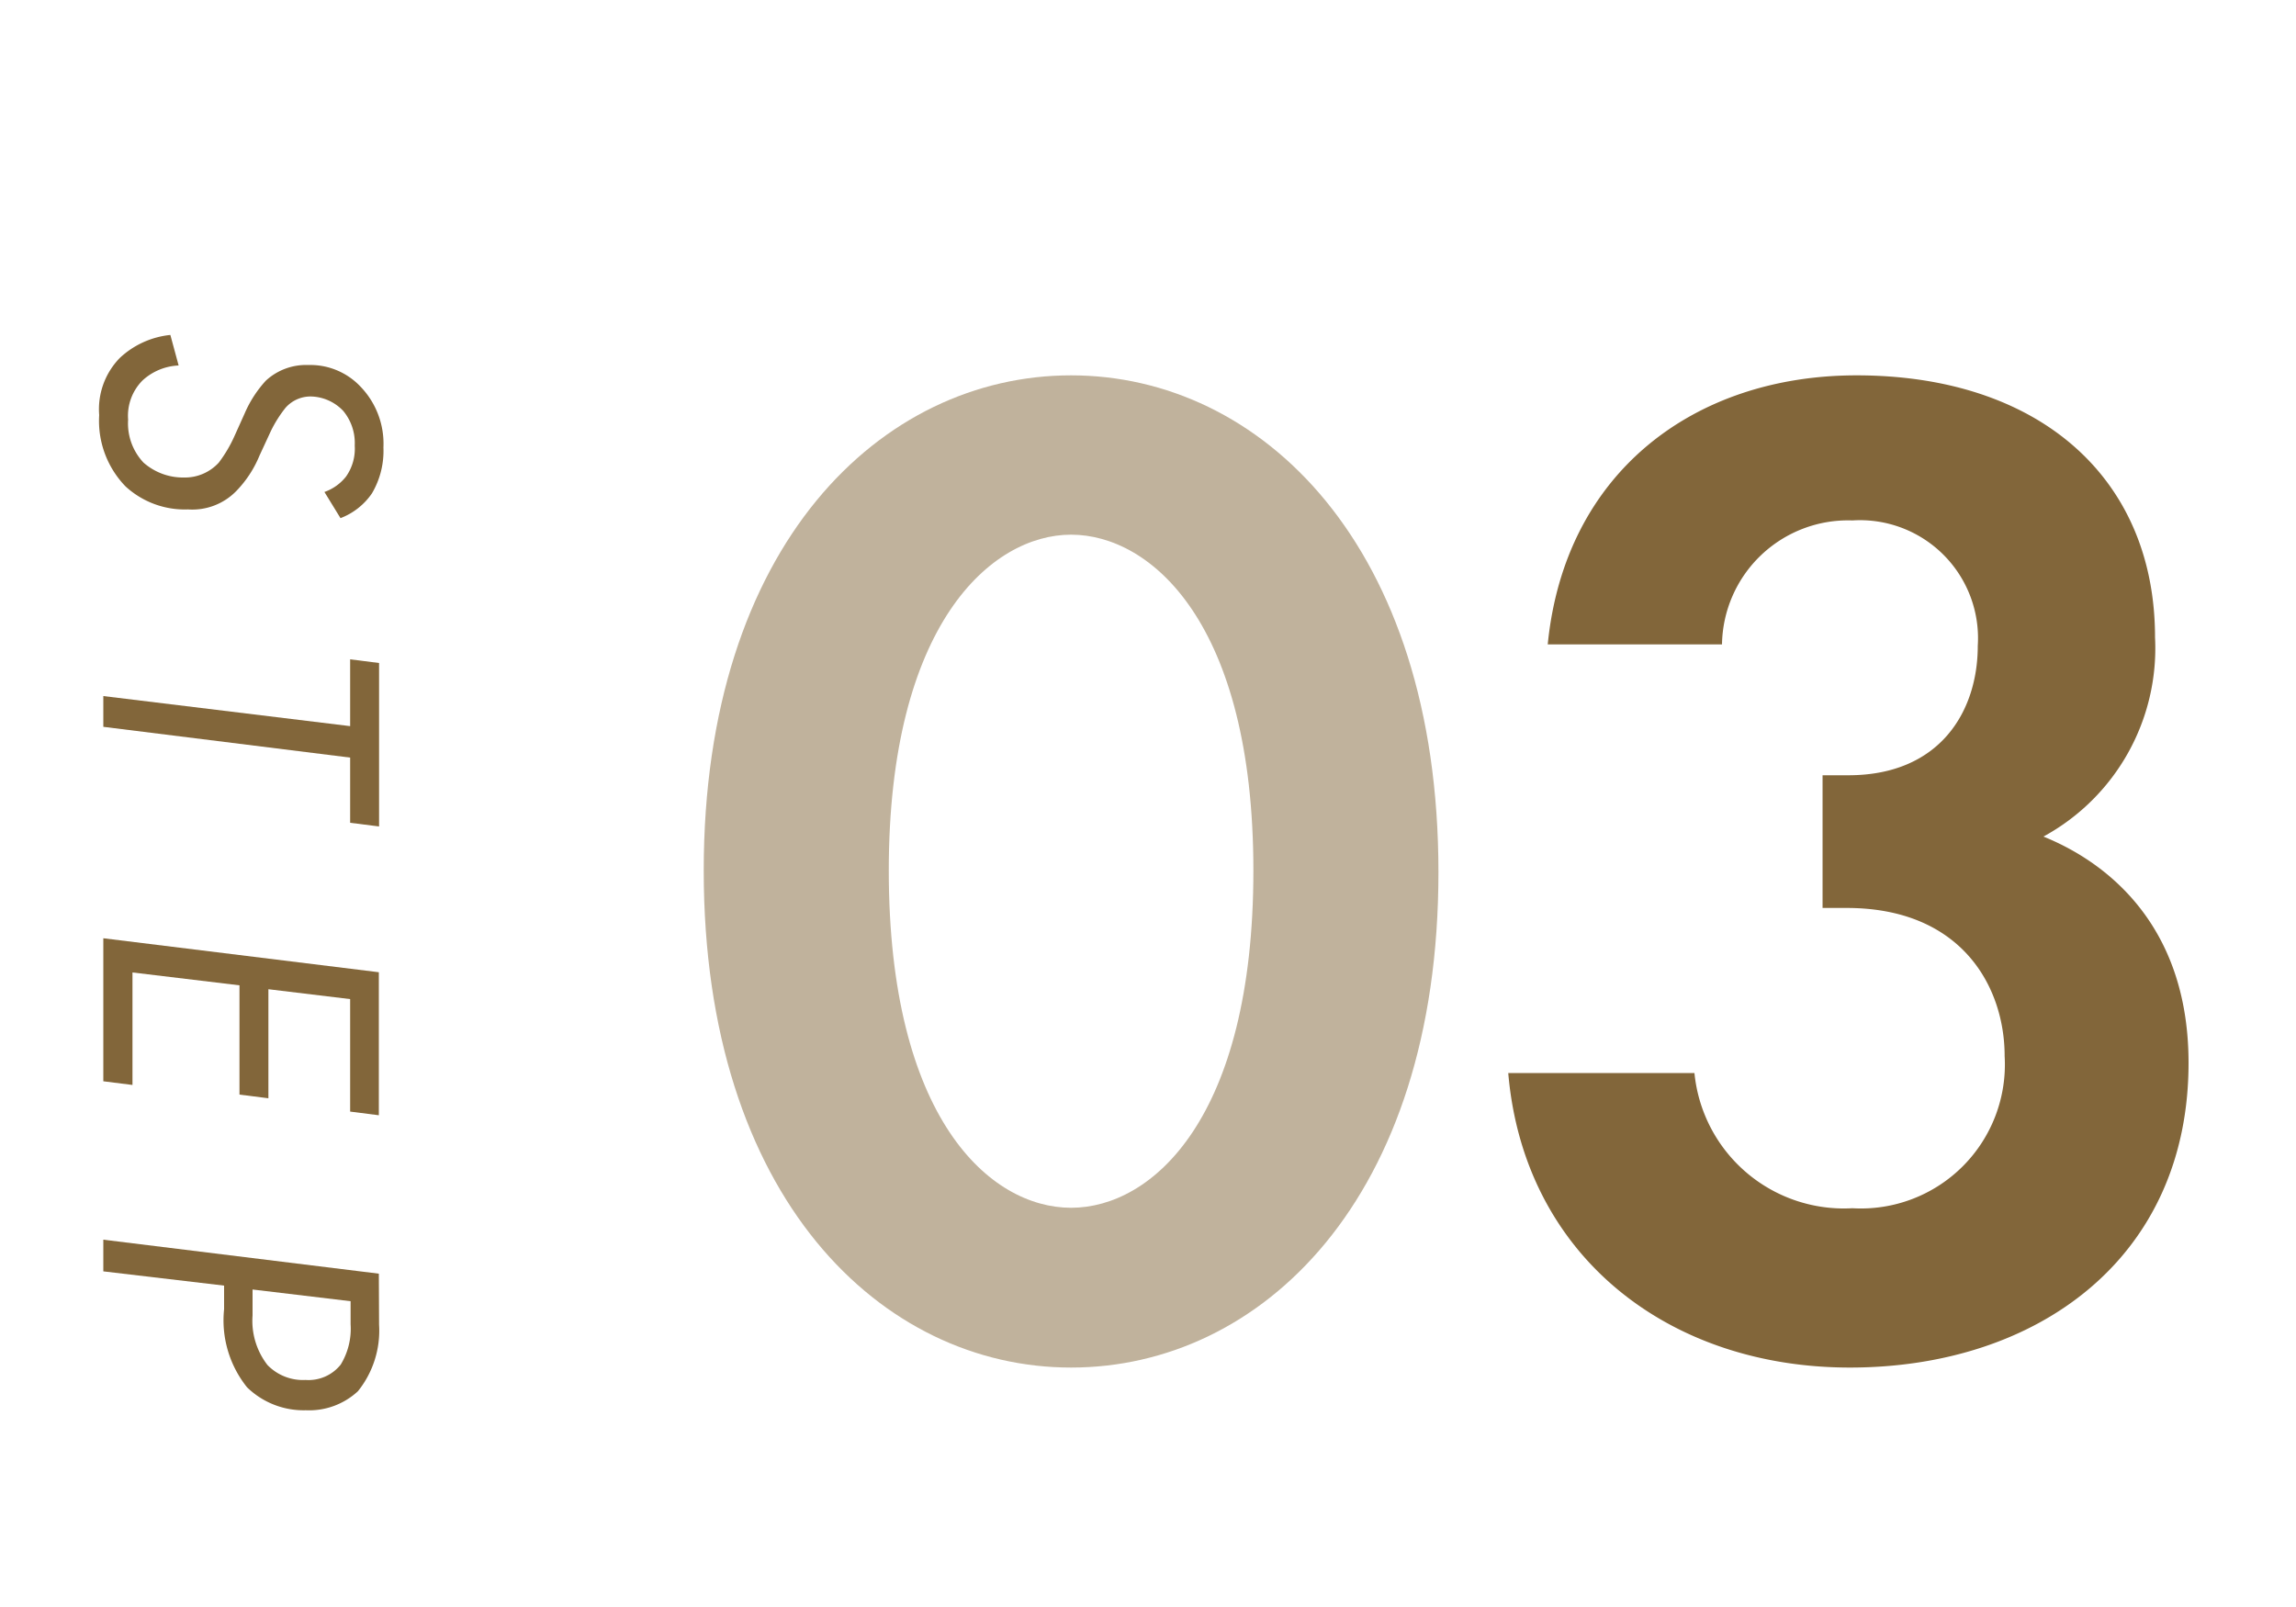
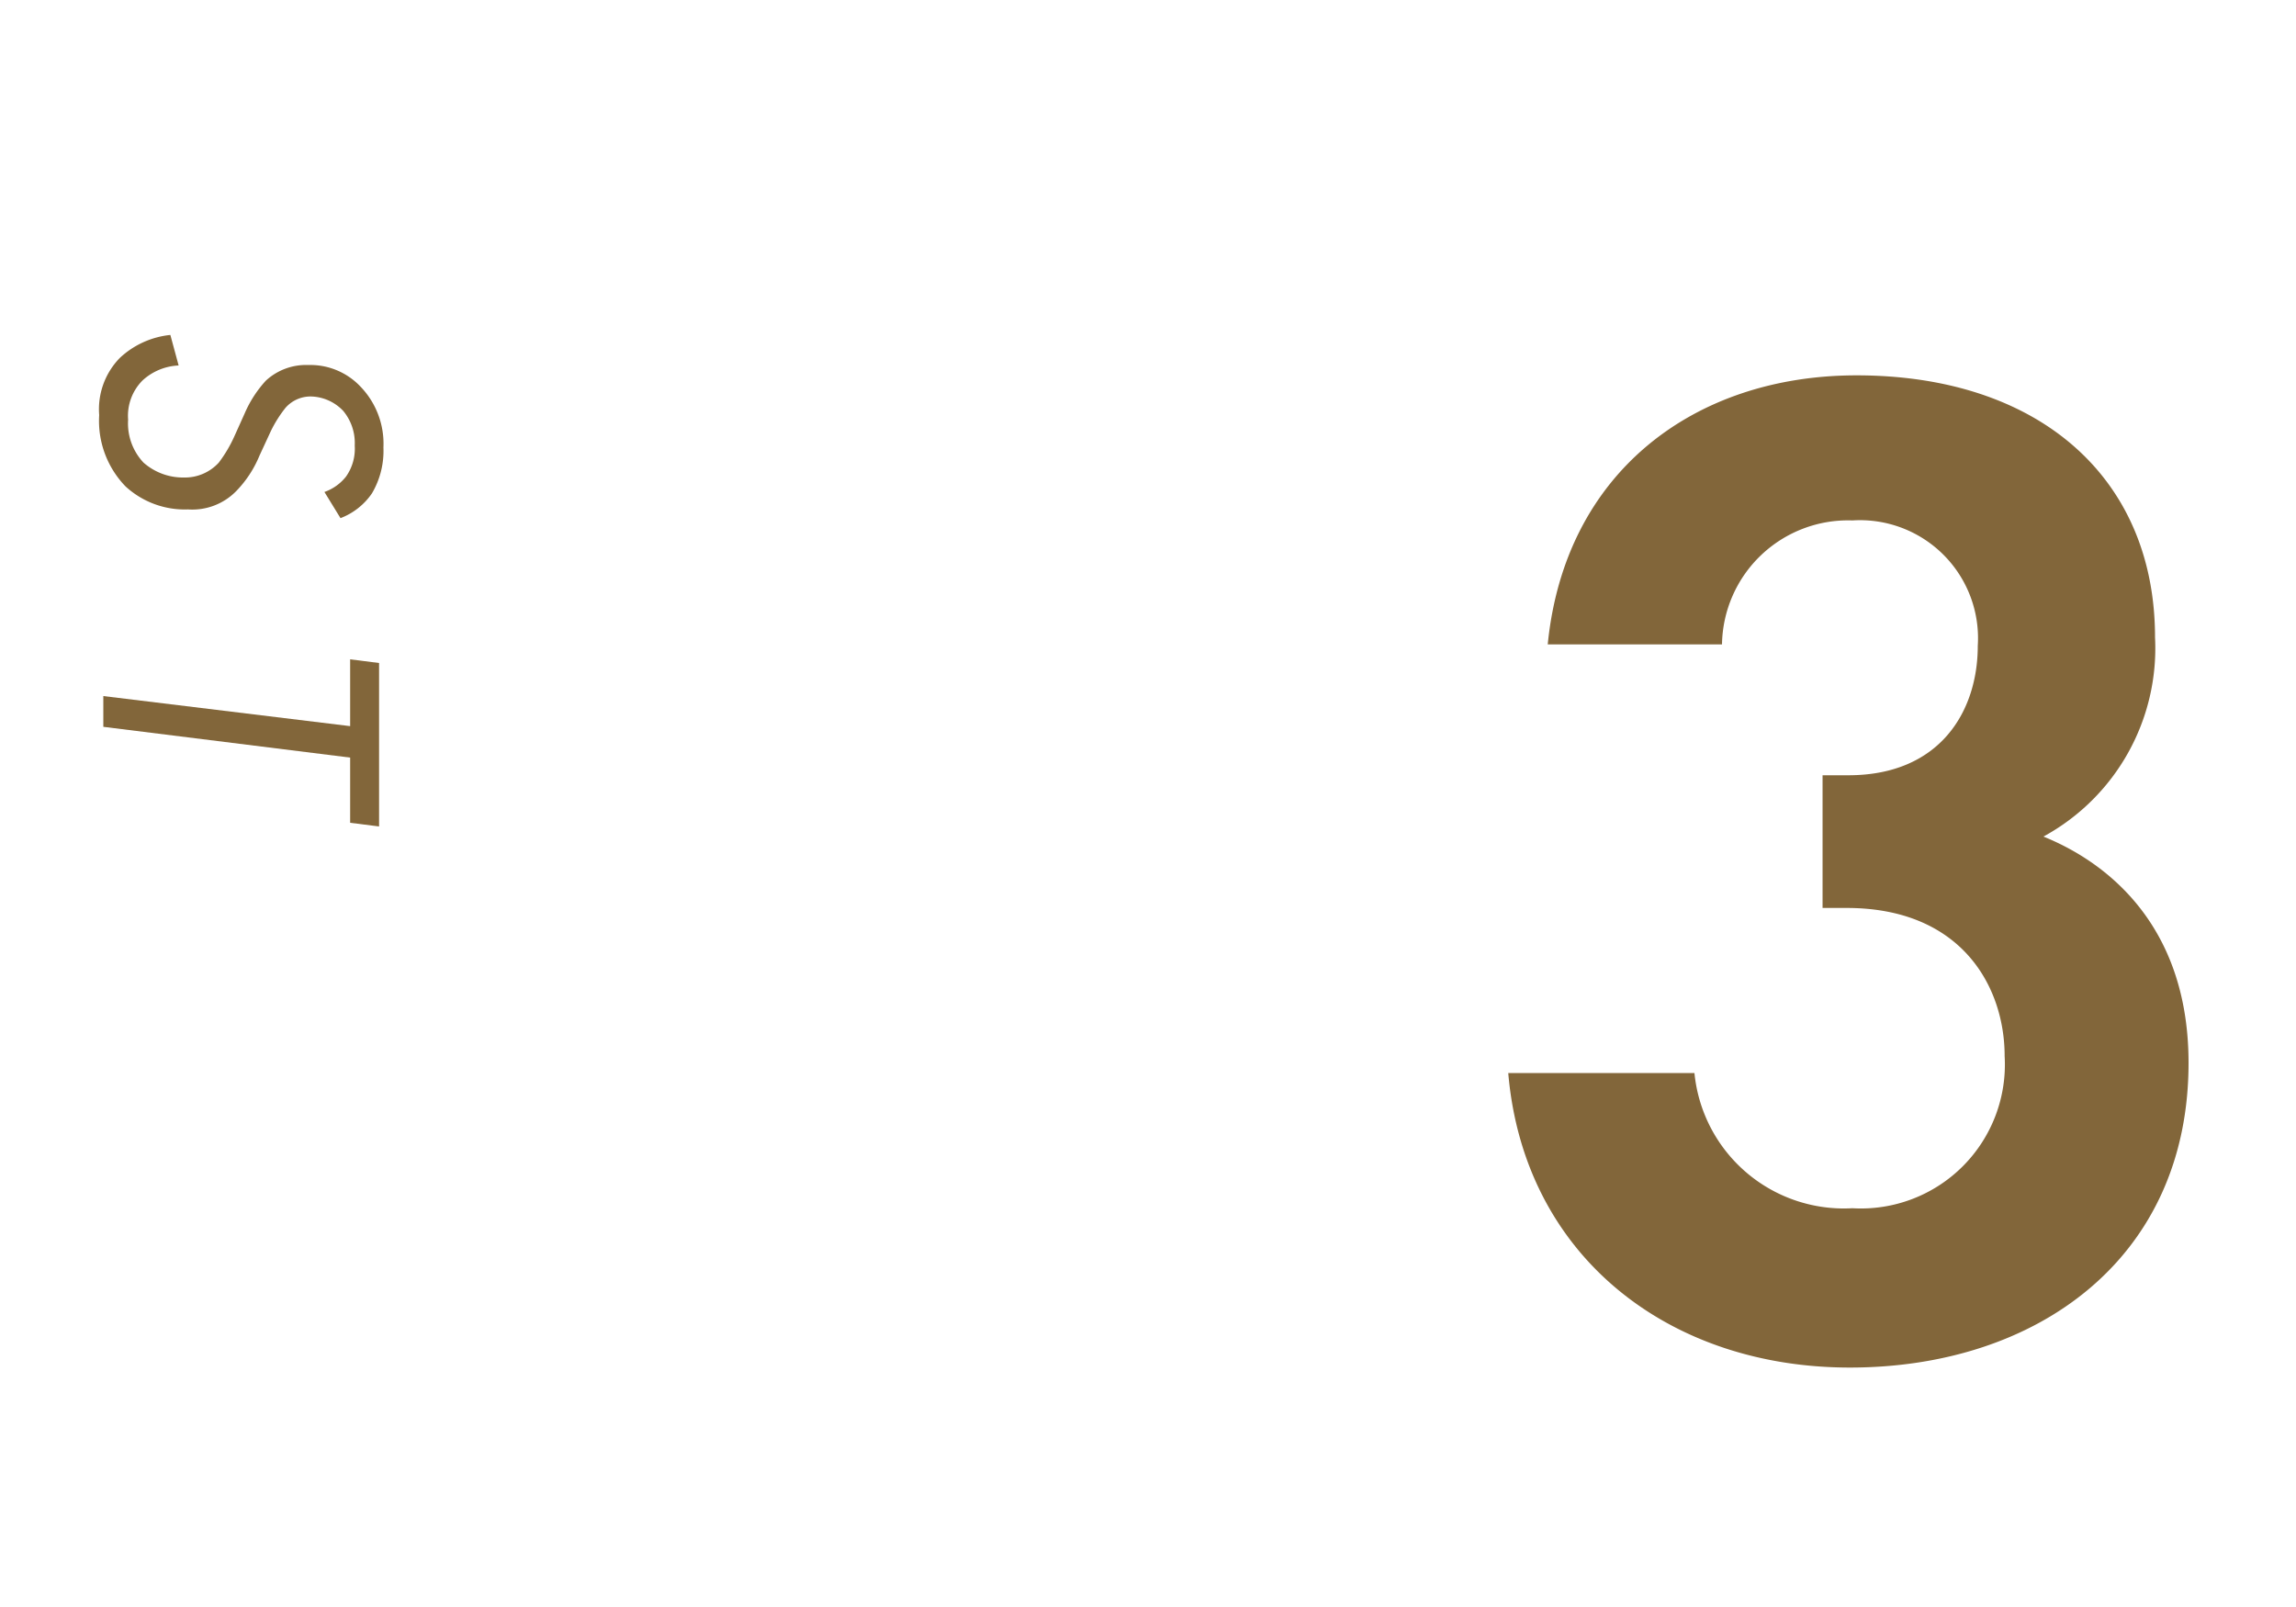
<svg xmlns="http://www.w3.org/2000/svg" viewBox="0 0 100 70">
  <defs>
    <style>.cls-1{fill:none;}.cls-2,.cls-3{fill:#82663a;}.cls-3{opacity:0.5;}</style>
  </defs>
  <title>step03</title>
  <g id="レイヤー_2" data-name="レイヤー 2">
    <g id="content">
-       <rect class="cls-1" width="100" height="70" />
      <path class="cls-2" d="M14.13,21.43a2.07,2.07,0,0,0,.94-.67,2.1,2.1,0,0,0,.38-1.35,2.19,2.19,0,0,0-.5-1.51,2,2,0,0,0-1.42-.63,1.45,1.45,0,0,0-1.1.5,5.47,5.47,0,0,0-.63,1l-.5,1.08a4.86,4.86,0,0,1-1,1.53,2.67,2.67,0,0,1-2.11.81,3.81,3.81,0,0,1-2.72-1,4.1,4.1,0,0,1-1.15-3.11,3.2,3.2,0,0,1,.9-2.49,3.78,3.78,0,0,1,2.2-1l.36,1.33a2.48,2.48,0,0,0-1.57.65,2.18,2.18,0,0,0-.63,1.71,2.49,2.49,0,0,0,.67,1.87A2.6,2.6,0,0,0,8,20.8a2,2,0,0,0,1.53-.65A5.89,5.89,0,0,0,10.21,19l.45-1a5.07,5.07,0,0,1,.92-1.42,2.58,2.58,0,0,1,1.85-.68,3,3,0,0,1,2.27.94,3.58,3.58,0,0,1,1,2.65,3.64,3.64,0,0,1-.5,2,2.92,2.92,0,0,1-1.37,1.08Z" />
      <path class="cls-2" d="M15.25,33,4.5,31.66V30.32l10.75,1.31V28.72l1.26.16V36l-1.26-.16Z" />
-       <path class="cls-2" d="M15.25,48.42v-4.9l-3.56-.43v4.75l-1.26-.16V42.92l-4.66-.56v4.9L4.5,47.1V40.87l12,1.48v6.23Z" />
-       <path class="cls-2" d="M16.51,57.7a4.21,4.21,0,0,1-.92,2.9,3.12,3.12,0,0,1-2.27.83,3.53,3.53,0,0,1-2.56-1,4.66,4.66,0,0,1-1-3.4V56L4.5,55.38V54l12,1.48ZM11,56.17v1.13a3.14,3.14,0,0,0,.65,2.16,2.15,2.15,0,0,0,1.66.65,1.79,1.79,0,0,0,1.53-.67,3,3,0,0,0,.43-1.76v-1Z" />
-       <path class="cls-3" d="M30.65,37.92c0-14.2,7.75-21.57,16-21.57s16,7.38,16,21.64-7.75,21.58-16,21.58S30.65,52.18,30.65,37.92Zm8.06,0c0,10.79,4.4,14.69,7.94,14.69s7.94-3.91,7.94-14.69-4.46-14.63-7.94-14.63S38.71,27.2,38.71,37.92Z" />
      <path class="cls-2" d="M67.41,28.07c.74-7.5,6.39-11.72,13.45-11.72,7.94,0,13,4.46,13,11.41A9.34,9.34,0,0,1,89,36.44c1.67.68,6.32,3,6.32,9.86,0,8.49-6.57,13.27-14.75,13.27-7.94,0-14.2-4.9-14.88-12.83H73.8a6.54,6.54,0,0,0,6.88,5.89A6.27,6.27,0,0,0,87.31,46c0-3-1.86-6.45-6.88-6.45H79.38V33.77h1.12c4,0,5.64-2.79,5.64-5.64a5.14,5.14,0,0,0-5.46-5.46A5.49,5.49,0,0,0,75,28.07Z" />
    </g>
  </g>
</svg>